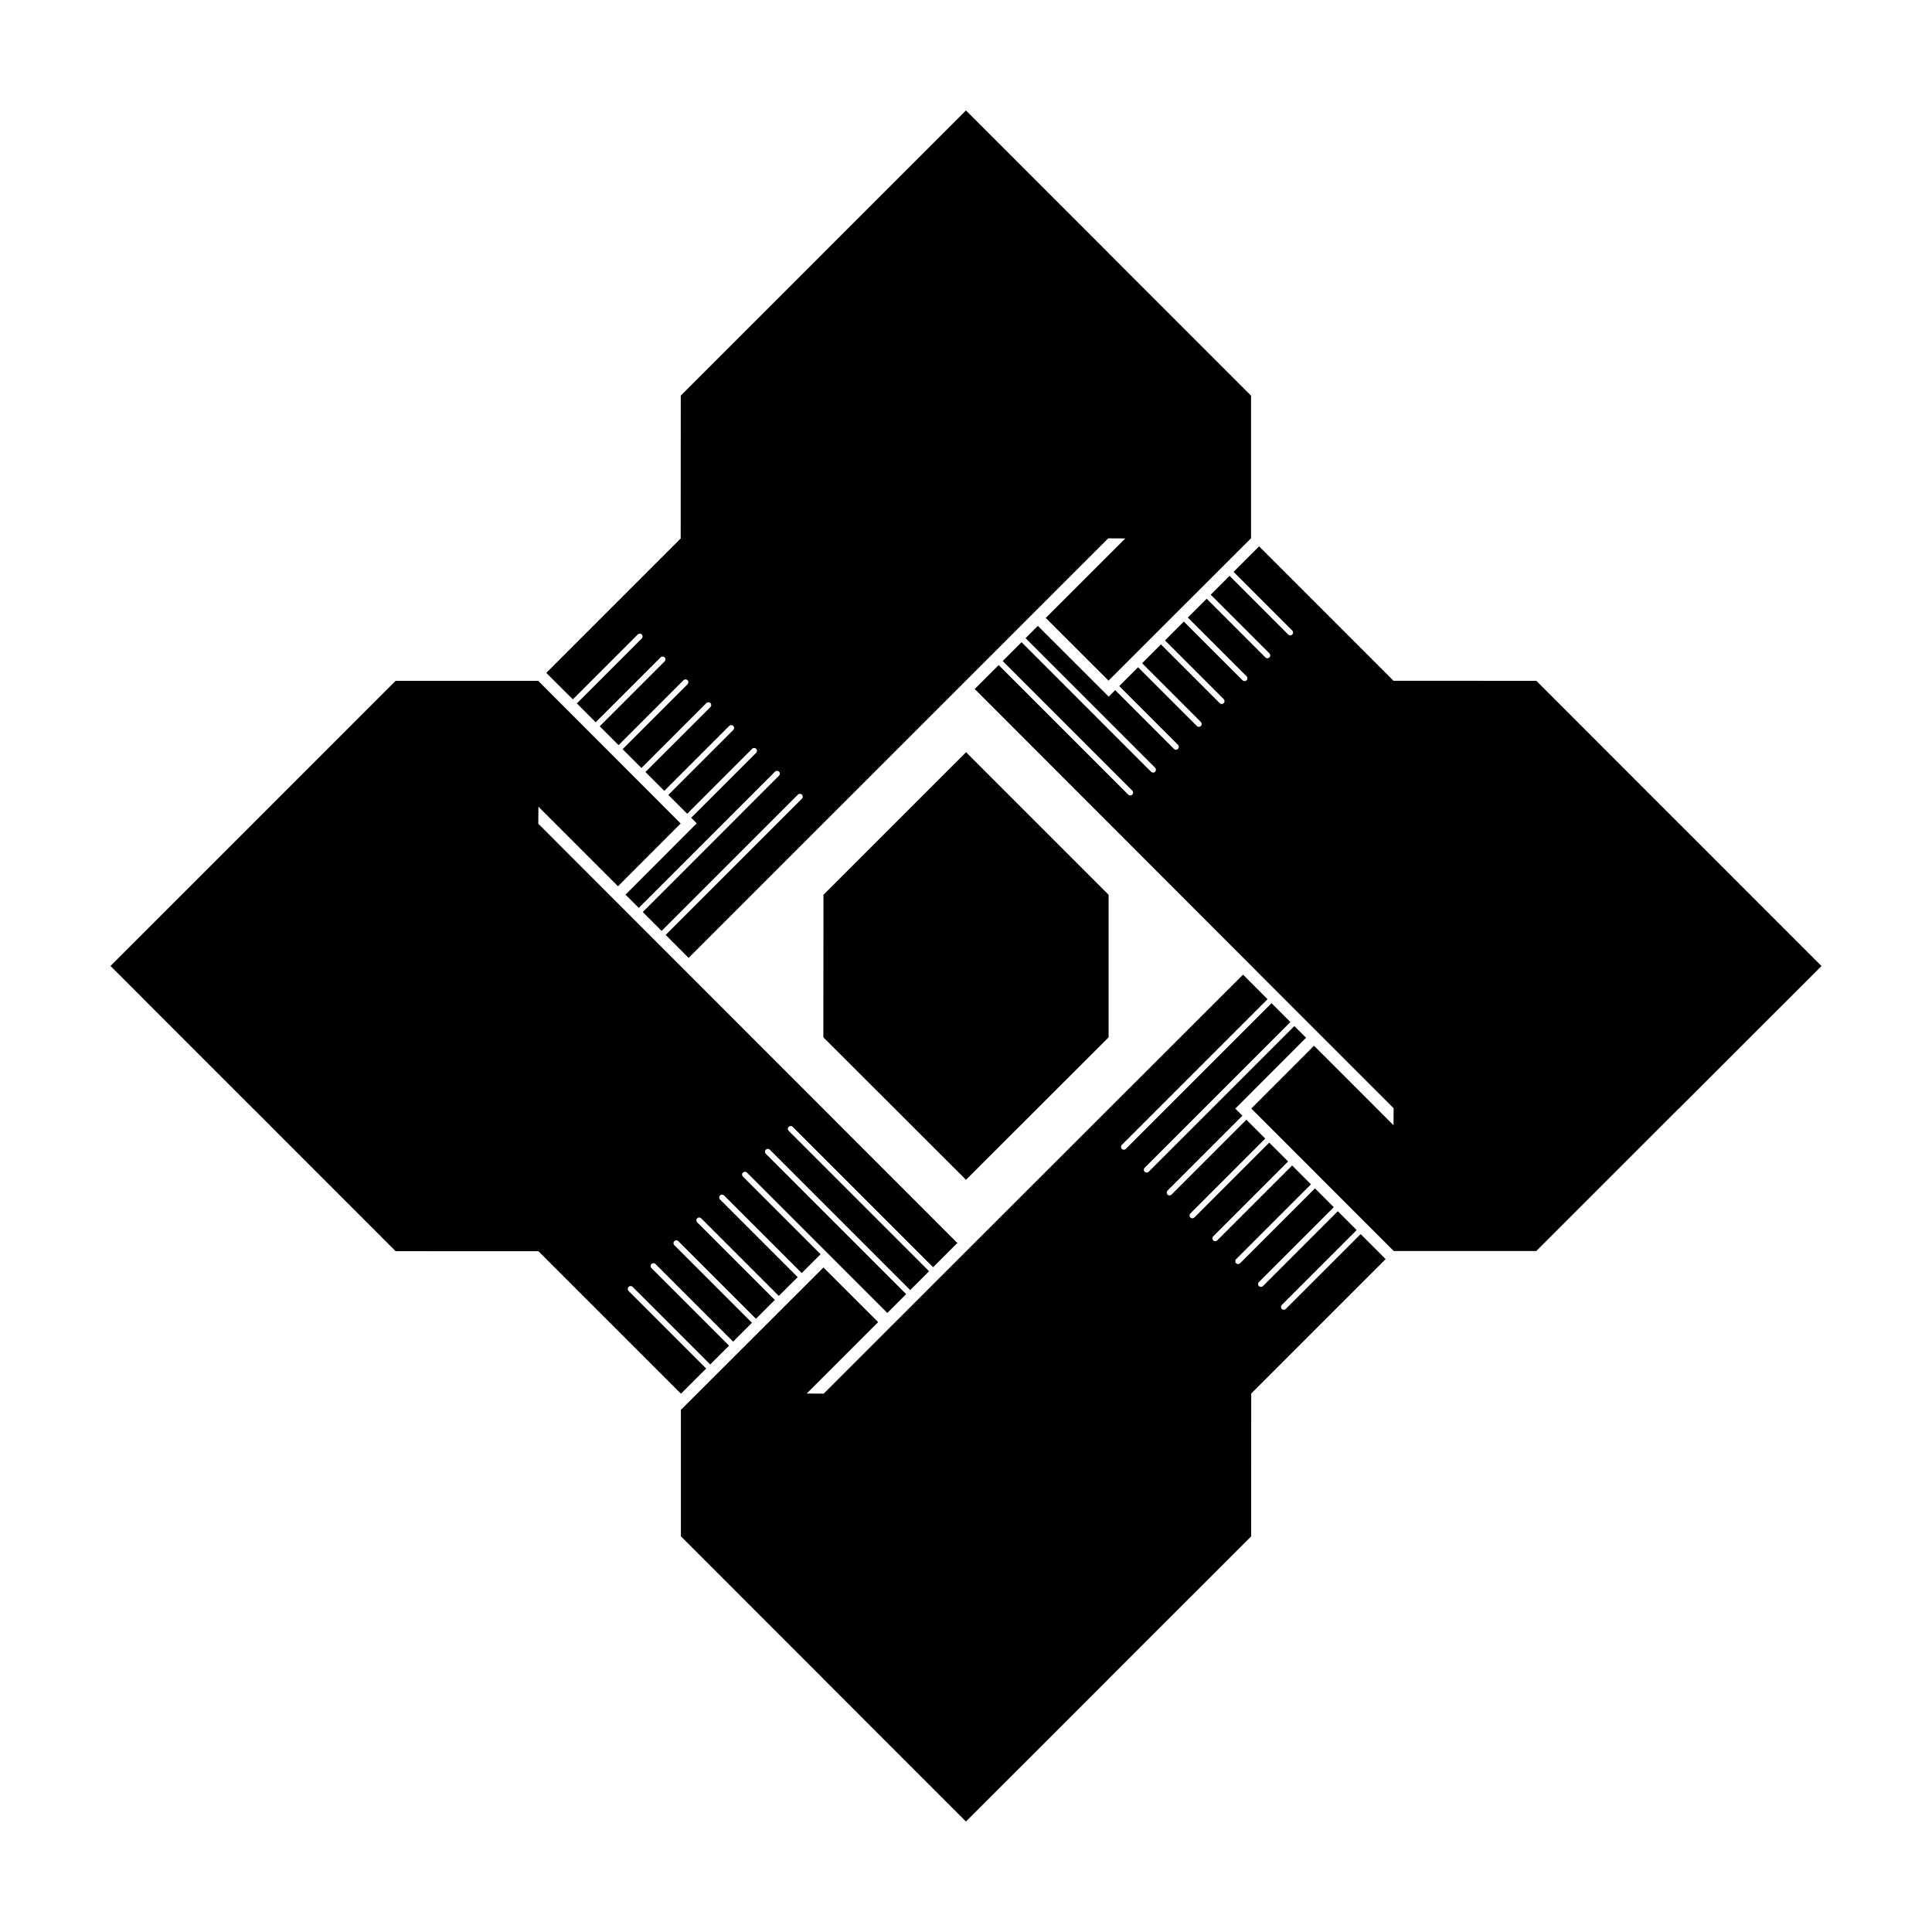
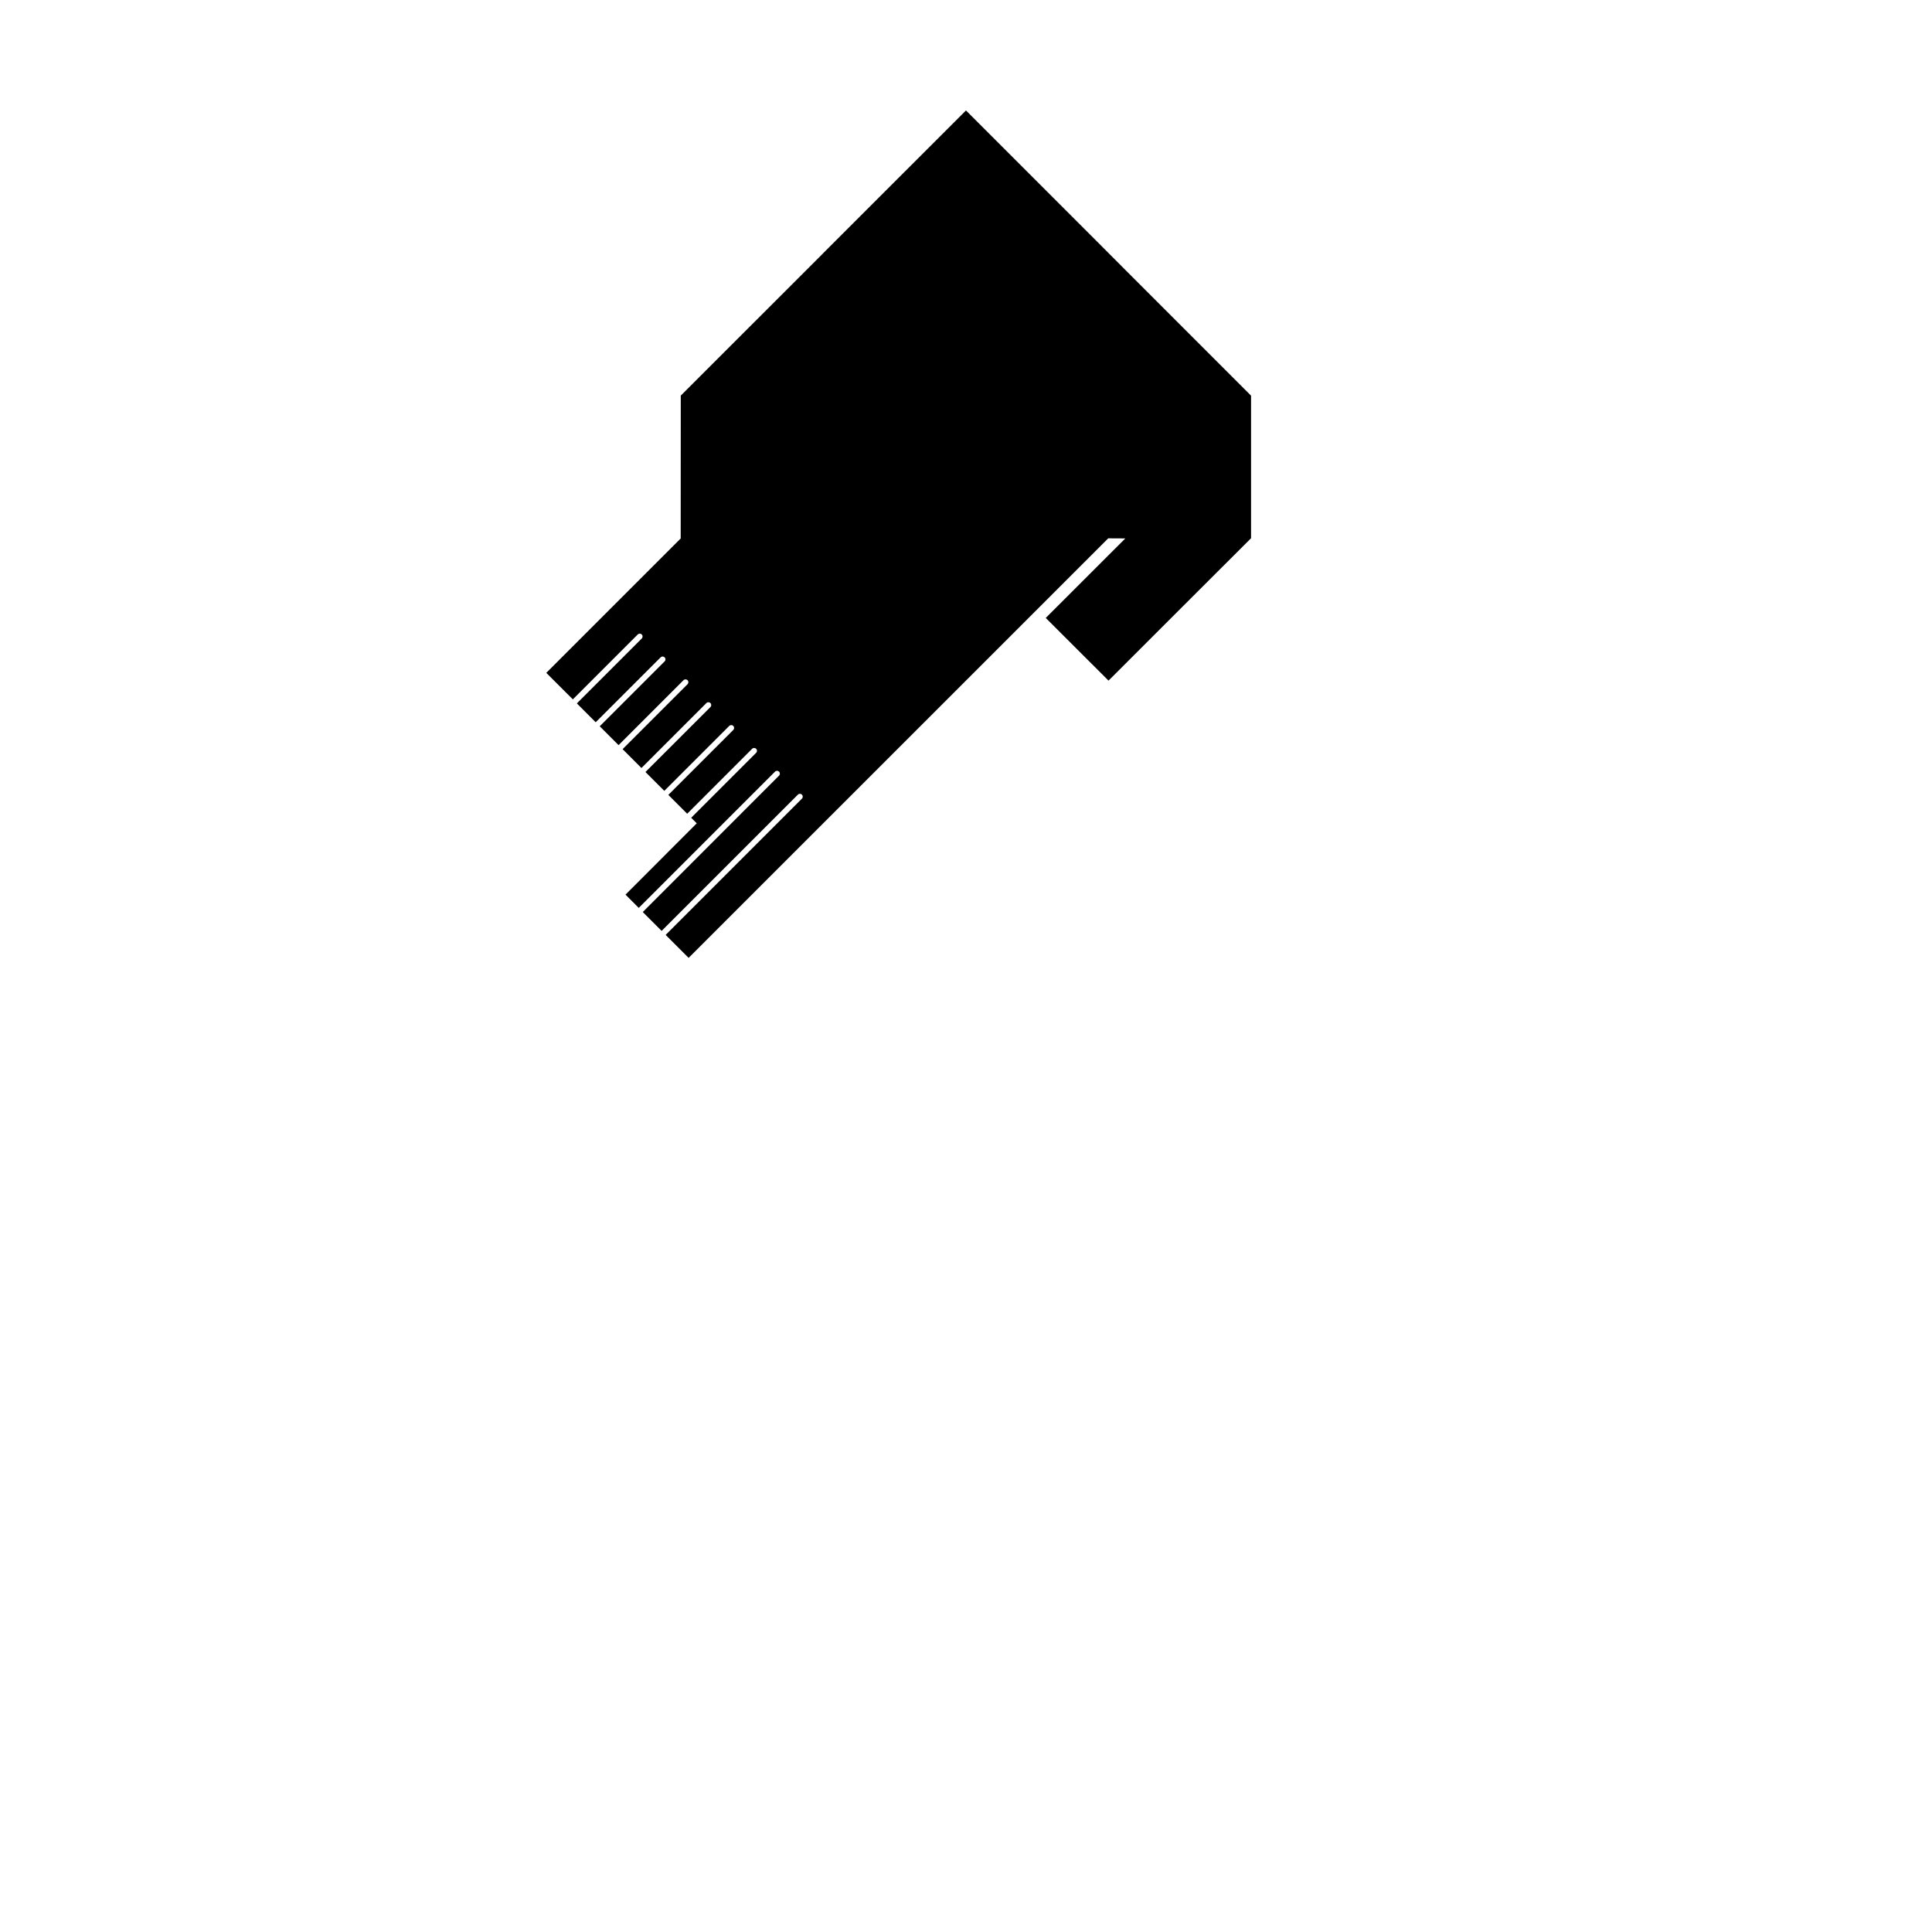
<svg xmlns="http://www.w3.org/2000/svg" fill="#000000" width="800px" height="800px" version="1.1" viewBox="144 144 512 512">
  <g>
-     <path d="m331.14 506.67-20.566-20.566c-0.293-0.297-0.293-0.777 0-1.066 0.301-0.297 0.777-0.297 1.074 0l20.566 20.566 4.992-4.992-20.566-20.57c-0.297-0.297-0.297-0.777 0-1.066 0.297-0.293 0.77-0.297 1.066 0l20.57 20.57 4.996-4.992-20.574-20.57c-0.297-0.297-0.297-0.777 0-1.066 0.297-0.293 0.77-0.297 1.066 0l20.574 20.57 4.996-4.992-20.57-20.57c-0.301-0.297-0.301-0.777 0-1.066 0.293-0.297 0.766-0.297 1.062 0l20.574 20.574 4.996-4.992-20.574-20.574c-0.301-0.297-0.301-0.77 0-1.066 0.293-0.297 0.766-0.297 1.062 0l20.582 20.574 4.996-4.992-20.582-20.582c-0.301-0.293-0.301-0.77 0-1.062 0.297-0.297 0.77-0.297 1.066 0l37.203 37.203 4.996-4.992-37.203-37.207c-0.301-0.297-0.301-0.77 0-1.066 0.297-0.297 0.77-0.297 1.066 0l37.203 37.207 5.004-4.996-37.211-37.207c-0.297-0.297-0.297-0.77 0-1.066 0.297-0.293 0.77-0.293 1.066 0l37.207 37.207 6.43-6.422-111.05-111.11 0.031-4.523 21.086 21.094 16.609-16.629-37.754-37.805h-37.785l-37.777 37.781 0.012 0.012-0.012-0.008-37.785 37.777 37.785 37.797h0.012l37.766 37.785 37.785 0.016 0.035-0.035 37.797 37.797zm-44.461-106.63-0.035-0.035 0.035-0.035z" />
-     <path d="m504.59 471.05-19.836 19.836c-0.145 0.145-0.336 0.223-0.527 0.223-0.195 0-0.387-0.074-0.535-0.223-0.297-0.297-0.297-0.777 0-1.066l19.836-19.836-4.996-5-19.836 19.84c-0.152 0.145-0.344 0.223-0.535 0.223-0.195 0-0.387-0.074-0.535-0.223-0.297-0.297-0.297-0.777 0-1.066l19.84-19.836-4.988-4.996-19.84 19.84c-0.145 0.145-0.344 0.223-0.527 0.223-0.195 0-0.387-0.074-0.535-0.223-0.297-0.297-0.297-0.777 0-1.066l19.84-19.84-4.988-4.996-19.84 19.84c-0.152 0.145-0.344 0.223-0.535 0.223-0.191 0-0.387-0.074-0.535-0.223-0.297-0.297-0.297-0.777 0-1.066l19.844-19.84-4.996-4.996-19.84 19.84c-0.145 0.145-0.344 0.223-0.527 0.223-0.195 0-0.395-0.074-0.535-0.223-0.301-0.297-0.301-0.77 0-1.066l19.84-19.844-4.992-4.996-19.84 19.844c-0.145 0.145-0.344 0.223-0.535 0.223s-0.387-0.074-0.527-0.223c-0.301-0.297-0.301-0.77 0-1.066l19.84-19.844-1.875-1.883 2.137-2.137 16.609-16.629-3.102-3.102-38.613 38.613c-0.141 0.145-0.336 0.223-0.527 0.223s-0.383-0.074-0.527-0.223c-0.297-0.297-0.297-0.777 0-1.066l38.613-38.613-4.996-4.996-38.613 38.613c-0.141 0.145-0.336 0.223-0.527 0.223s-0.387-0.074-0.527-0.223c-0.301-0.297-0.301-0.777 0-1.066l38.613-38.613-6.492-6.5-79.852 79.766-1.074 1.07-4.992 4.996-6.059 6.059-1.074 1.066-4.992 4.996-6.066 6.066-1.074 1.066-5.949 5.949h-0.215l-4.301-0.02 2.141-2.137 1.066-1.066 4.996-4.992 1.066-1.066 4.992-4.996 1.066-1.066 3.617-3.613-14.496-14.473-3.602 3.602-1.066 1.062-5.004 4.992-1.062 1.066-4.996 4.992-1.074 1.066-4.996 4.988-1.066 1.066-4.996 4.992-1.066 1.062-6.688 6.68-2.141 2.133-0.02-0.02v33.559l37.766 37.781v0.016l37.777 37.785 37.801-37.785v-0.016l37.781-37.77 0.016-37.785-0.031-0.031 35.656-35.656zm-104.58 42.305-0.039-0.039h0.074z" />
-     <path d="m400 456.66 37.793-37.75v-37.781l-37.773-37.785-37.797 37.785-0.02 37.781z" />
-     <path d="m626.71 400.01-37.785-37.797h-0.012l-37.762-37.785-37.785-0.016-0.035 0.035-35.656-35.66-6.769 6.762 15.551 15.551c0.301 0.297 0.301 0.77 0 1.066-0.141 0.145-0.336 0.223-0.527 0.223-0.191 0-0.387-0.074-0.535-0.223l-15.551-15.559-4.996 4.992 15.559 15.562c0.301 0.297 0.301 0.77 0 1.066-0.141 0.145-0.336 0.223-0.527 0.223s-0.387-0.074-0.535-0.223l-15.559-15.562-4.996 4.992 15.562 15.562c0.301 0.297 0.301 0.777 0 1.066-0.141 0.145-0.336 0.223-0.535 0.223-0.188 0-0.383-0.074-0.527-0.223l-15.562-15.562-4.996 4.992 15.562 15.562c0.297 0.297 0.297 0.777 0 1.066-0.145 0.145-0.336 0.223-0.535 0.223-0.188 0-0.383-0.074-0.527-0.223l-15.566-15.566-4.992 4.992 15.566 15.566c0.297 0.297 0.297 0.777 0 1.066-0.145 0.152-0.336 0.223-0.535 0.223-0.191 0-0.383-0.07-0.527-0.223l-15.574-15.566-4.992 4.992 15.574 15.574c0.293 0.293 0.293 0.77 0 1.066-0.152 0.145-0.336 0.223-0.535 0.223-0.191 0-0.383-0.074-0.535-0.223l-15.574-15.574-1.727 1.727-2.141-2.137-16.629-16.609-3.258 3.254 34.336 34.336c0.293 0.297 0.293 0.77 0 1.066-0.152 0.145-0.336 0.223-0.535 0.223-0.195 0-0.383-0.074-0.535-0.223l-34.324-34.336-4.996 4.996 34.336 34.336c0.293 0.297 0.293 0.77 0 1.066-0.152 0.145-0.336 0.223-0.535 0.223-0.195 0-0.383-0.074-0.535-0.223l-34.336-34.336-6.344 6.348 79.809 79.891 1.066 1.066 4.992 4.996 1.066 1.066 4.992 4.996 1.074 1.066 4.996 4.996 1.062 1.066 4.996 4.992 1.062 1.066 4.996 4.992 0.898 0.891-0.004 0.359-0.023 4.168-2.07-2.074-1.066-1.066-4.992-4.996-1.066-1.066-4.992-4.996-1.066-1.066-4.996-4.988-0.828-0.82-16.609 16.629 0.812 0.812 4.992 4.996 1.066 1.066 4.988 4.996 1.074 1.066 4.988 4.996 7.129 7.129 4.988 4.996 1.074 1.066 6.629 6.641h37.785l37.777-37.777v0.023h0.008zm-113.39 0.02v-0.074l0.035 0.035z" />
    <path d="m295.81 329.34 17.195-17.195c0.297-0.297 0.77-0.297 1.066 0 0.297 0.297 0.297 0.77 0 1.066l-17.195 17.199 4.988 4.996 17.207-17.199c0.297-0.297 0.77-0.297 1.062 0 0.301 0.297 0.301 0.77 0 1.066l-17.195 17.199 4.988 4.996 17.207-17.207c0.297-0.293 0.77-0.293 1.074 0 0.293 0.297 0.293 0.777 0 1.066l-17.207 17.207 4.988 4.996 17.211-17.211c0.297-0.293 0.77-0.293 1.066 0 0.297 0.297 0.297 0.77 0 1.066l-17.211 17.207 4.988 4.996 17.215-17.211c0.297-0.297 0.77-0.297 1.074 0 0.293 0.297 0.293 0.77 0 1.066l-17.215 17.215 4.996 4.996 17.211-17.215c0.293-0.297 0.766-0.297 1.066 0 0.297 0.293 0.297 0.77 0 1.066l-17.215 17.215 1.473 1.473-2.137 2.137-16.609 16.629-0.133 0.133 3.508 3.512 36.113-36.109c0.293-0.297 0.766-0.297 1.066 0 0.297 0.293 0.297 0.77 0 1.062l-36.109 36.145 4.992 4.996 36.113-36.109c0.293-0.297 0.77-0.297 1.066 0 0.297 0.297 0.297 0.777 0 1.066l-36.109 36.109 6.086 6.086 79.848-79.832 7.125-7.125 4.992-4.996 1.074-1.066 4.992-4.996 1.066-1.066 4.992-4.996 1.074-1.066 4.992-4.996 1.043-1.043h0.051l4.481 0.023-2.227 2.227-1.066 1.062-6.062 6.062-4.996 4.992-1.062 1.066-5.004 4.992-0.664 0.672 16.629 16.609 0.66-0.66 4.996-4.992 1.066-1.066 4.996-4.992 1.066-1.066 4.996-4.992 1.066-1.066 4.996-4.992 1.074-1.066 4.992-4.992 1.074-1.066 6.793-6.785v-37.785l-37.766-37.781-0.004-0.004v-0.012l-37.777-37.785-37.801 37.785v0.016l-37.781 37.766-0.02 37.785 0.035 0.035-35.656 35.656zm104.17-42.707 0.039 0.035h-0.074z" />
  </g>
</svg>